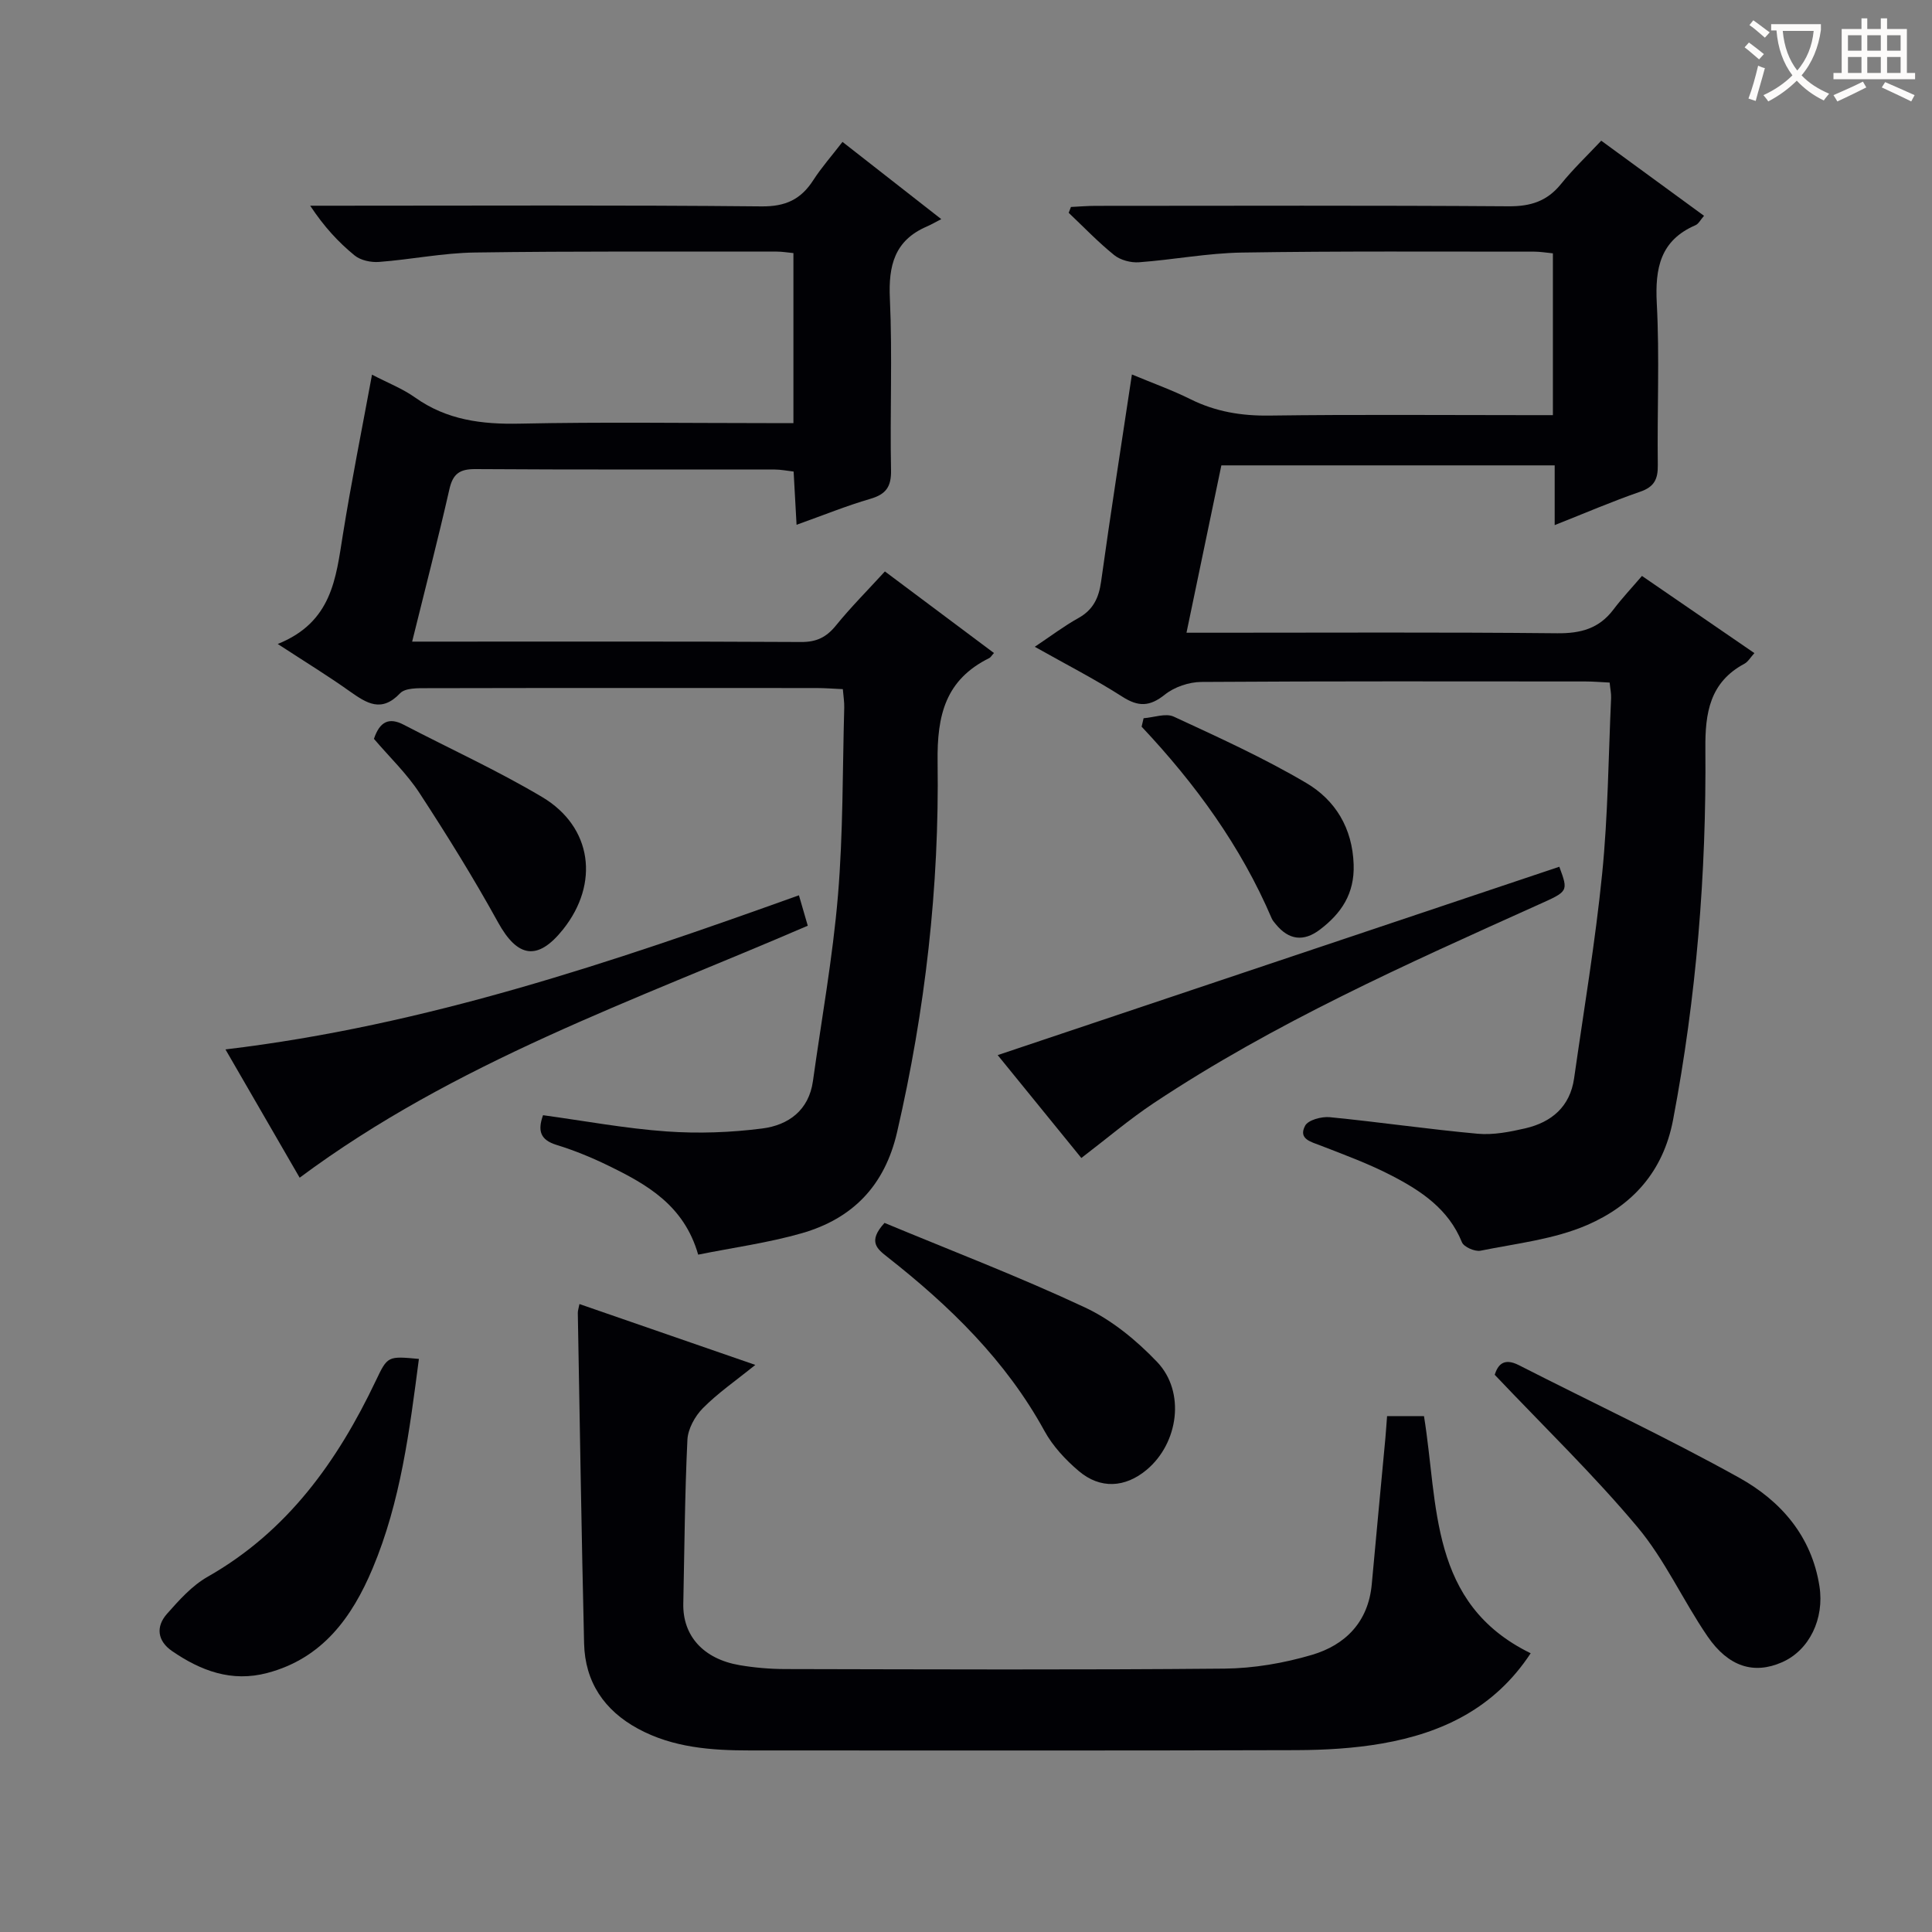
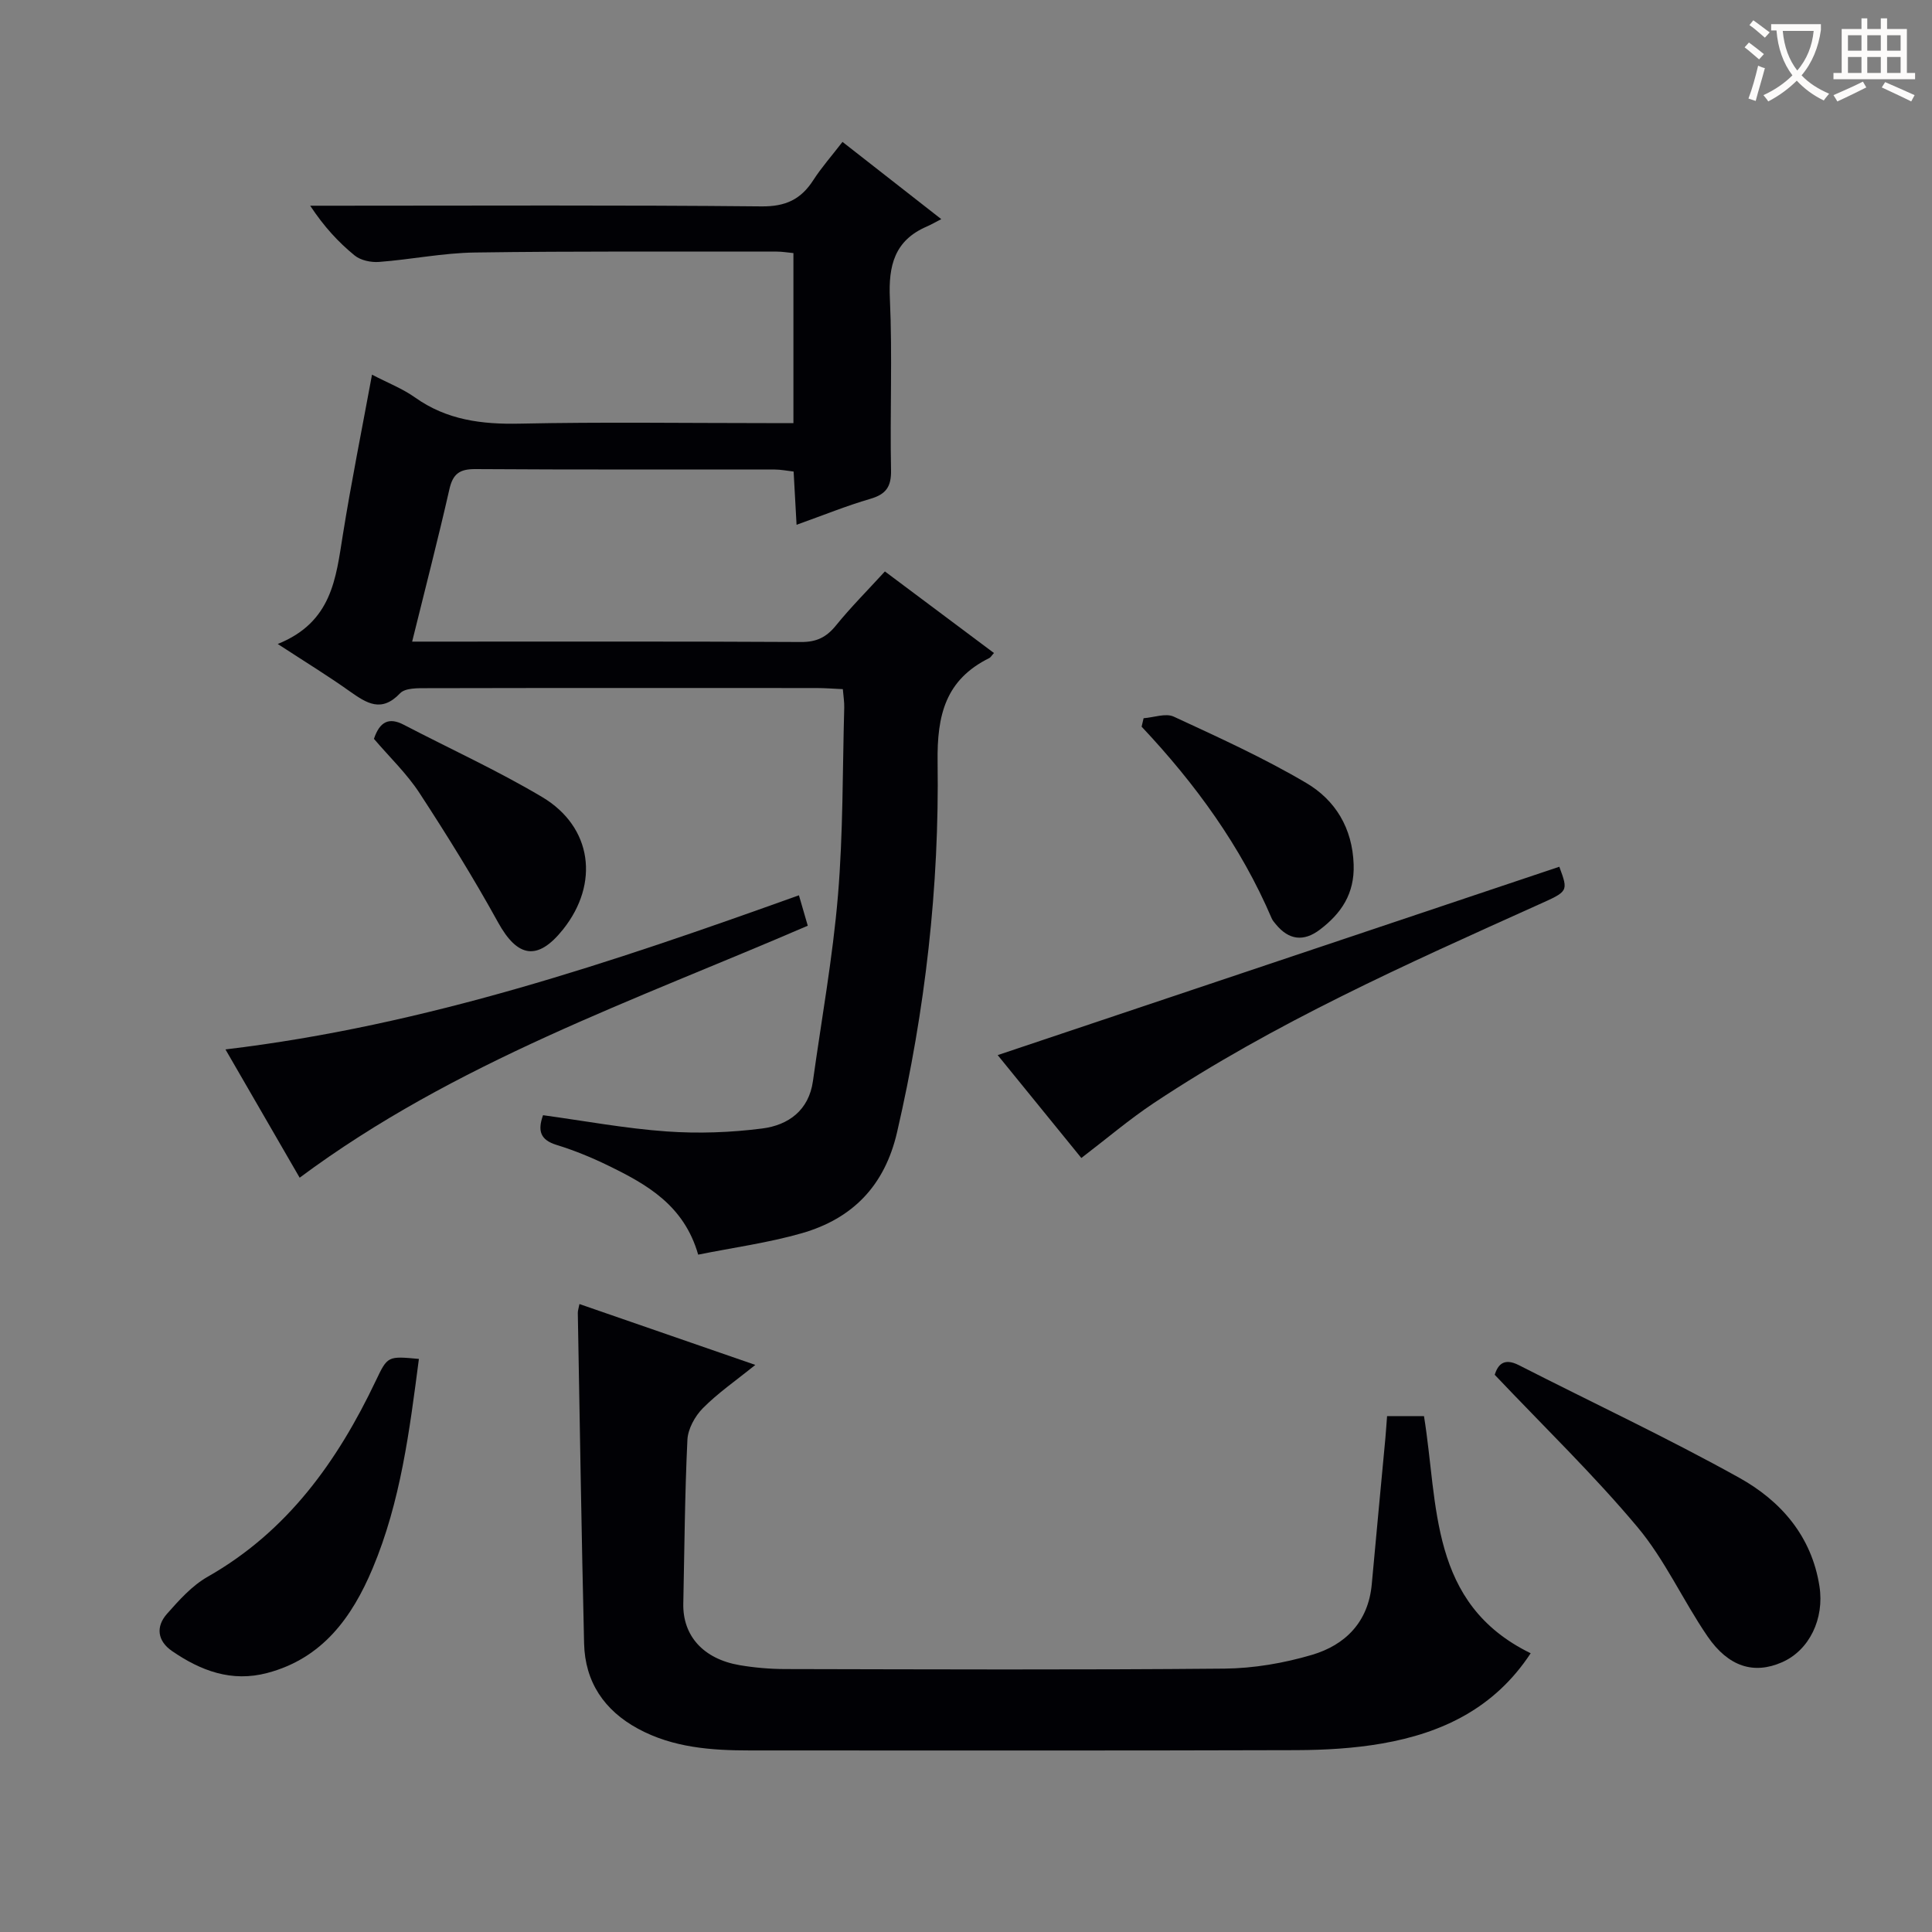
<svg xmlns="http://www.w3.org/2000/svg" enable-background="new 0 0 400 400" viewBox="0 0 400 400">
  <rect x="0" y="0" width="400" height="400" fill="#808080" stroke="none" />
  <g fill="#010105">
-     <path d="m331.52 29.13c7.37 5.39 14.18 10.36 21.28 15.55-.73.83-1.13 1.68-1.78 1.95-7.29 3.16-8.38 8.9-8 16.19.59 11.13.06 22.32.21 33.49.04 2.92-.75 4.5-3.66 5.5-5.77 1.99-11.4 4.42-17.69 6.91 0-4.48 0-8.25 0-12.37-23.16 0-45.89 0-69.01 0-2.35 11.28-4.72 22.62-7.22 34.65h5.76c23.66 0 47.33-.13 70.99.11 4.89.05 8.68-.98 11.65-4.92 1.8-2.38 3.87-4.57 5.9-6.95 8.18 5.62 15.55 10.68 23.28 15.98-.81.88-1.3 1.78-2.05 2.19-7.2 3.85-8.17 10.21-8.1 17.63.22 25.8-1.86 51.41-6.69 76.82-2.07 10.87-8.55 17.75-17.77 21.76-6.85 2.97-14.65 3.82-22.08 5.32-1.17.24-3.46-.76-3.86-1.74-2.77-6.87-8.44-10.64-14.53-13.79-4.7-2.44-9.72-4.29-14.67-6.21-2.08-.81-4.73-1.37-3.27-4.13.63-1.19 3.4-1.93 5.09-1.77 10.23 1 20.41 2.5 30.64 3.43 3.23.29 6.65-.38 9.86-1.12 5.45-1.27 9.26-4.49 10.1-10.35 2.01-14.12 4.39-28.2 5.81-42.38 1.21-12.06 1.3-24.23 1.85-36.36.04-.96-.18-1.93-.3-3.2-1.82-.09-3.44-.23-5.05-.23-26.5-.01-52.99-.08-79.49.1-2.56.02-5.58 1.04-7.56 2.63-3.13 2.5-5.47 2.55-8.8.42-5.57-3.57-11.49-6.6-18.12-10.33 3.37-2.25 6.07-4.3 9-5.93 3.08-1.71 4.25-4.16 4.73-7.57 1.96-14.12 4.17-28.2 6.38-42.88 4.26 1.78 8.3 3.22 12.12 5.12 5.19 2.58 10.53 3.47 16.33 3.39 17.66-.24 35.33-.09 52.99-.09h5.72c0-11.35 0-22.26 0-33.5-1.34-.13-2.61-.35-3.88-.35-20.16.01-40.33-.13-60.49.19-7.12.11-14.21 1.49-21.33 2.01-1.69.12-3.83-.44-5.12-1.48-3.33-2.68-6.31-5.81-9.43-8.76.16-.4.31-.81.47-1.21 1.71-.08 3.42-.23 5.13-.23 28.5-.01 56.99-.11 85.48.09 4.57.03 7.96-1.05 10.84-4.6 2.49-3.09 5.39-5.85 8.34-8.98z" />
    <path d="m57.5 133.33c11.26-4.52 12.04-13.63 13.48-22.58 1.75-10.93 3.94-21.78 6.04-33.18 3.37 1.75 6.36 2.91 8.89 4.71 6.59 4.69 13.84 5.6 21.72 5.43 16.99-.36 33.99-.11 50.99-.11h5.65c0-12.04 0-23.44 0-35.2-1.25-.12-2.35-.31-3.46-.31-20.83.02-41.66-.11-62.49.19-6.62.09-13.21 1.45-19.83 1.95-1.68.13-3.83-.32-5.08-1.35-3.34-2.73-6.3-5.92-9.19-10.29h5.47c29.33 0 58.66-.15 87.98.14 4.96.05 8.14-1.44 10.7-5.41 1.7-2.64 3.8-5.01 6.06-7.94 6.62 5.17 12.98 10.15 20.45 15.99-1.27.65-2.12 1.15-3.02 1.54-6.66 2.88-7.94 8.08-7.62 14.91.54 11.81 0 23.66.24 35.49.07 3.46-1.03 5.02-4.29 5.97-4.91 1.43-9.67 3.37-15.27 5.37-.22-3.97-.41-7.32-.61-11.02-1.39-.16-2.65-.42-3.9-.42-20.66-.03-41.33.05-61.99-.09-3.26-.02-4.66.98-5.38 4.18-2.34 10.31-5 20.54-7.71 31.54h5.55c25 0 49.99-.06 74.99.08 3.17.02 5.22-.98 7.18-3.39 3.03-3.74 6.44-7.16 10.16-11.22 7.53 5.63 15.04 11.25 22.58 16.89-.51.56-.68.9-.96 1.04-9.06 4.49-10.85 11.77-10.71 21.55.37 25.81-2.56 51.38-8.39 76.62-2.57 11.12-9.23 17.9-19.74 20.92-6.95 1.99-14.19 2.97-21.44 4.43-2.95-10.29-10.69-14.57-18.69-18.47-3.43-1.67-7-3.13-10.64-4.25-3.37-1.04-3.94-2.93-2.79-6.15 8.55 1.17 17.02 2.75 25.55 3.36 6.58.47 13.31.23 19.85-.61 5.37-.69 9.63-3.73 10.48-9.81 1.78-12.8 4.1-25.56 5.18-38.43 1.08-12.92.94-25.93 1.3-38.91.03-1.13-.16-2.26-.29-3.81-1.95-.09-3.74-.23-5.53-.23-26.83-.01-53.66-.03-80.49.03-1.93 0-4.57-.08-5.65 1.06-3.85 4.05-6.89 2.07-10.35-.36-4.43-3.16-9.08-6.01-14.98-9.85z" />
    <path d="m119.97 269.99c11.92 4.13 23.74 8.21 36.41 12.6-4.07 3.29-7.76 5.83-10.86 8.96-1.64 1.66-3.09 4.29-3.2 6.55-.54 11.29-.61 22.61-.85 33.92-.14 6.64 4.13 11.44 11.64 12.73 3.1.53 6.28.8 9.43.81 30.33.06 60.65.19 90.98-.09 6.05-.06 12.27-1.13 18.08-2.84 6.96-2.05 11.7-6.83 12.41-14.64.92-10.09 1.88-20.17 2.82-30.25.13-1.45.22-2.91.35-4.55h7.64c3 18.4 1.01 38.81 22.09 49.1-7.47 11.37-18.31 16.51-30.75 18.68-5.86 1.02-11.9 1.36-17.87 1.38-37.66.12-75.32.06-112.97.06-8.03 0-15.97-.56-23.23-4.5-6.99-3.79-10.97-9.68-11.16-17.65-.54-22.8-.89-45.6-1.3-68.4-.02-.48.17-.97.34-1.87z" />
    <path d="m46.68 217.27c41.45-4.94 80.03-18.03 118.73-31.91.63 2.16 1.16 4 1.83 6.3-35.91 15.51-73.1 28.28-105.2 52.17-4.97-8.6-10.07-17.42-15.36-26.56z" />
    <path d="m223.88 239.75c-6.07-7.46-12-14.75-17.32-21.3 38.77-13 77.51-26 116.28-39 1.91 5.18 1.86 5.07-4.43 7.9-27.24 12.27-54.56 24.43-79.55 41.04-5.08 3.38-9.75 7.37-14.98 11.36z" />
    <path d="m309.46 284.63c.59-1.79 1.67-3.69 5.02-1.98 15.21 7.76 30.69 15.01 45.6 23.3 8.58 4.77 15 12.05 16.62 22.48 1.04 6.69-2.07 13.24-7.77 15.73-5.77 2.53-11.05.99-15.42-5.39-5.05-7.38-8.78-15.78-14.47-22.58-9.04-10.8-19.22-20.63-29.58-31.56z" />
    <path d="m86.73 281.35c-1.93 14.76-3.77 29.55-9.59 43.39-4.24 10.08-10.36 18.61-21.8 21.63-7.4 1.96-13.76-.45-19.71-4.53-3.04-2.09-3.42-5.04-1.06-7.71 2.51-2.84 5.19-5.84 8.41-7.67 16.53-9.39 26.9-23.92 34.83-40.6 2.44-5.12 2.45-5.11 8.92-4.51z" />
-     <path d="m183.13 253.19c13.75 5.72 27.84 11.11 41.47 17.49 5.56 2.6 10.69 6.81 14.97 11.3 5.91 6.2 4.43 16.81-2.17 22.33-4.44 3.71-9.6 4.04-14.07.24-2.74-2.33-5.36-5.14-7.07-8.26-8.01-14.62-19.62-25.9-32.53-36.04-2.07-1.64-4.17-3.16-.6-7.06z" />
    <path d="m77.42 152.97c1.2-3.57 3.1-4.52 6.17-2.92 9.56 4.98 19.41 9.47 28.66 14.97 10.39 6.19 11.9 17.91 4.32 27.41-5.26 6.59-9.43 5.85-13.48-1.51-5.03-9.13-10.55-18.02-16.25-26.75-2.62-4.01-6.17-7.39-9.42-11.2z" />
    <path d="m236.77 148.7c2.1-.15 4.57-1.1 6.24-.33 9.27 4.29 18.62 8.54 27.41 13.72 6.03 3.55 9.59 9.33 9.84 16.91.2 6.03-2.55 10.1-6.99 13.47-3.36 2.55-6.44 2.17-9.12-1.11-.31-.38-.67-.77-.86-1.22-6.39-14.95-15.82-27.88-26.93-39.69.14-.58.28-1.17.41-1.75z" />
  </g>
  <path d="m362.1 8.8c1.1.8 2.1 1.6 3.1 2.4l-1 1.1c-1.3-1.1-2.3-2-3-2.5zm1.9 4.8c.5.2.9.4 1.4.5-.6 2.3-1.3 4.5-1.9 6.8l-1.5-.5c.8-2.1 1.4-4.3 2-6.8zm-1-9.4c1.3.9 2.4 1.8 3.4 2.5l-1 1.1c-1.4-1.2-2.4-2.1-3.2-2.6zm3.7 2.2v-1.4h10.3v1.2c-.5 3.6-1.8 6.8-4 9.4 1.5 1.6 3.4 2.8 5.7 3.8-.3.4-.7.8-1.1 1.4-2.3-1.1-4.1-2.5-5.6-4.1-1.6 1.6-3.6 3.1-5.9 4.3-.3-.5-.7-.9-1-1.3 2.4-1.1 4.4-2.5 6-4.1-1.9-2.5-3-5.6-3.3-9.3h-1.1zm8.8 0h-6.4c.3 3.3 1.3 6 3 8.2 2-2.3 3.1-5.1 3.4-8.2z" fill="#fcfbfa" />
  <path d="m385.3 3.8h1.3v2.2h2.8v-2.2h1.3v2.2h4.1v9.1h1.7v1.3h-16.9v-1.3h1.7v-9.1h4.1v-2.2zm.4 13.1.7 1.2c-1.8.9-3.8 1.9-6 2.9-.2-.4-.5-.8-.8-1.3 2.3-1 4.3-1.9 6.1-2.8zm-3.1-6.4h2.8v-3.2h-2.8zm0 4.6h2.8v-3.3h-2.8zm4-4.6h2.8v-3.2h-2.8zm0 4.6h2.8v-3.3h-2.8zm3.7 1.9c2.1.9 4.1 1.8 6.1 2.7l-.7 1.3c-2.2-1.1-4.2-2-6.1-2.9zm3.2-9.7h-2.8v3.2h2.8zm-2.8 7.8h2.8v-3.3h-2.8z" fill="#fcfbfa" />
</svg>